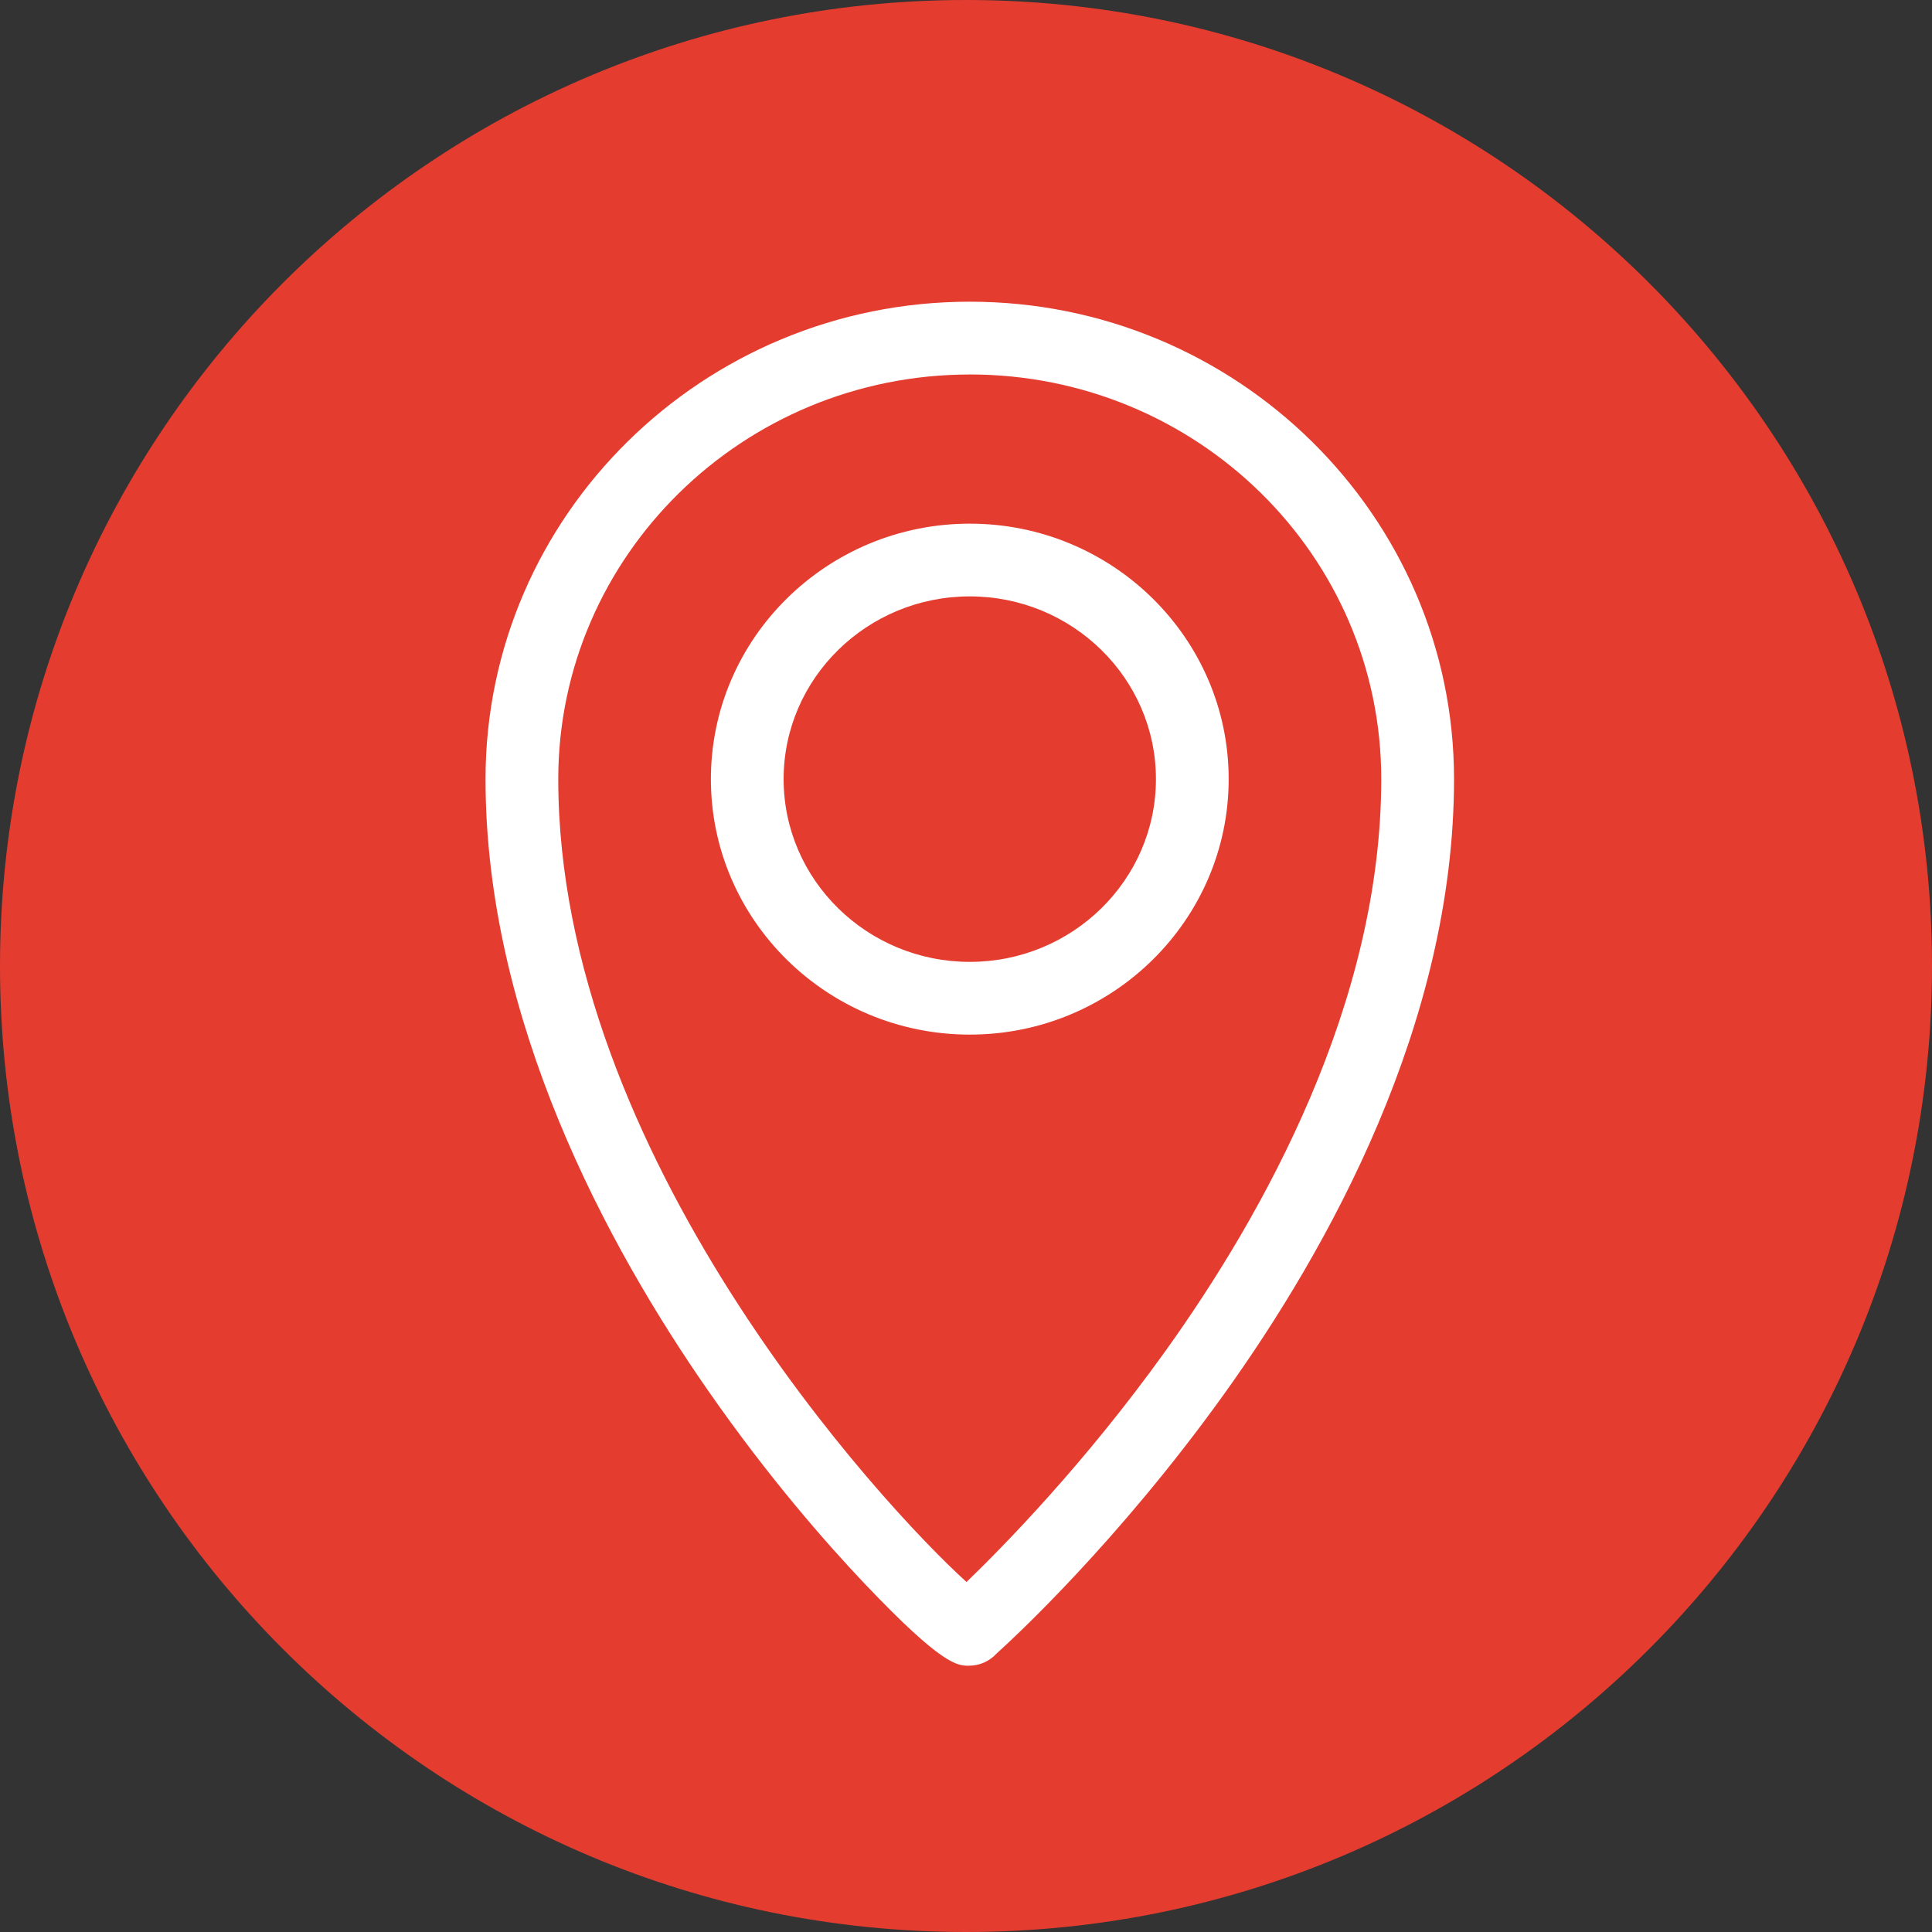
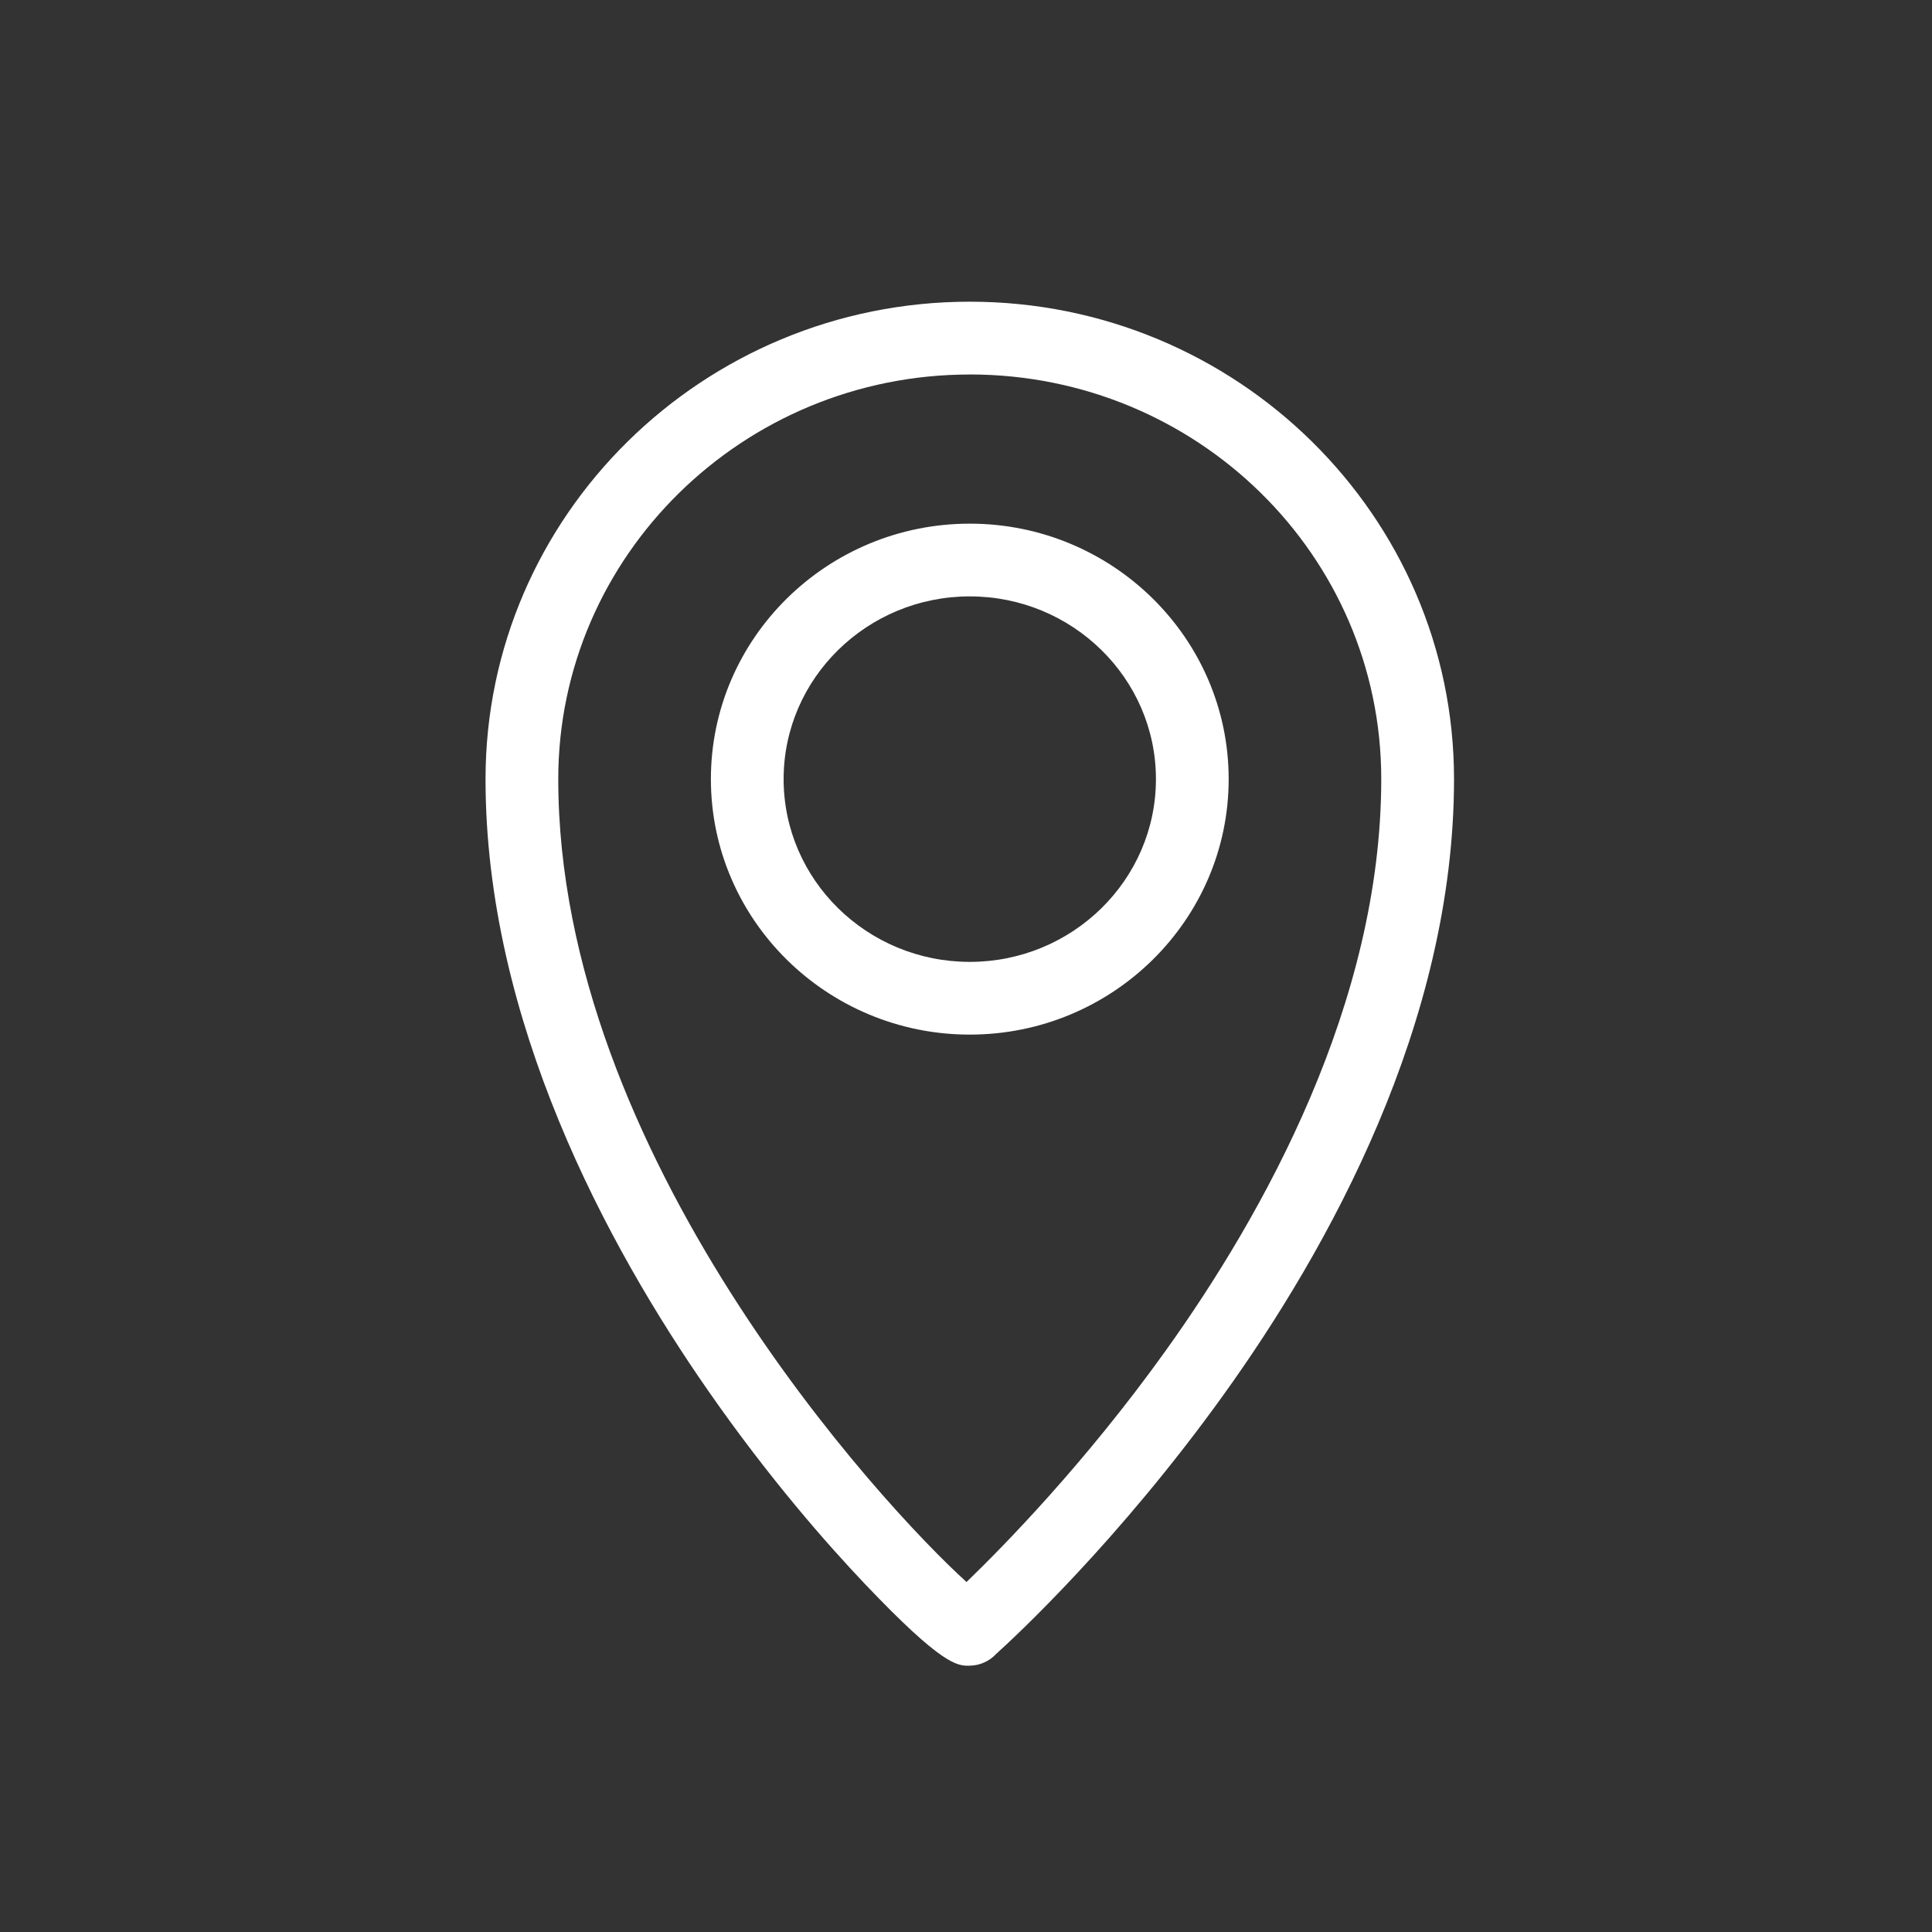
<svg xmlns="http://www.w3.org/2000/svg" width="45" height="45" viewBox="0 0 45 45" fill="none">
  <rect x="0" y="0" width="45" height="45" fill="#333333" stroke="none" />
-   <path d="M22.5 45C34.926 45 45 34.926 45 22.5C45 10.074 34.926 0 22.5 0C10.074 0 0 10.074 0 22.5C0 34.926 10.074 45 22.5 45Z" fill="#E43D30" />
  <path d="M22.573 38.798C22.298 38.798 21.956 38.798 20.145 36.893C19.262 35.963 17.914 34.431 16.504 32.406C14.134 29.003 11.309 23.767 11.309 18.146C11.309 12.015 16.368 7.027 22.588 7.027C28.807 7.027 33.867 12.015 33.867 18.146C33.867 23.829 30.943 29.087 28.492 32.497C26.048 35.897 23.632 38.136 23.21 38.516C23.053 38.688 22.825 38.797 22.573 38.797V38.798ZM22.588 8.723C17.303 8.723 13.003 12.95 13.003 18.147C13.003 26.89 20.529 35.052 22.512 36.848C23.376 36.015 25.268 34.085 27.138 31.478C29.434 28.277 32.172 23.366 32.172 18.146C32.172 12.926 27.872 8.722 22.588 8.722V8.723ZM22.588 24.098C19.263 24.098 16.558 21.428 16.558 18.147C16.558 14.866 19.263 12.197 22.588 12.197C25.913 12.197 28.618 14.866 28.618 18.147C28.618 21.428 25.913 24.098 22.588 24.098ZM22.588 13.891C20.197 13.891 18.252 15.8 18.252 18.147C18.252 20.495 20.197 22.404 22.588 22.404C24.979 22.404 26.924 20.495 26.924 18.147C26.924 15.8 24.979 13.891 22.588 13.891Z" fill="white" />
</svg>